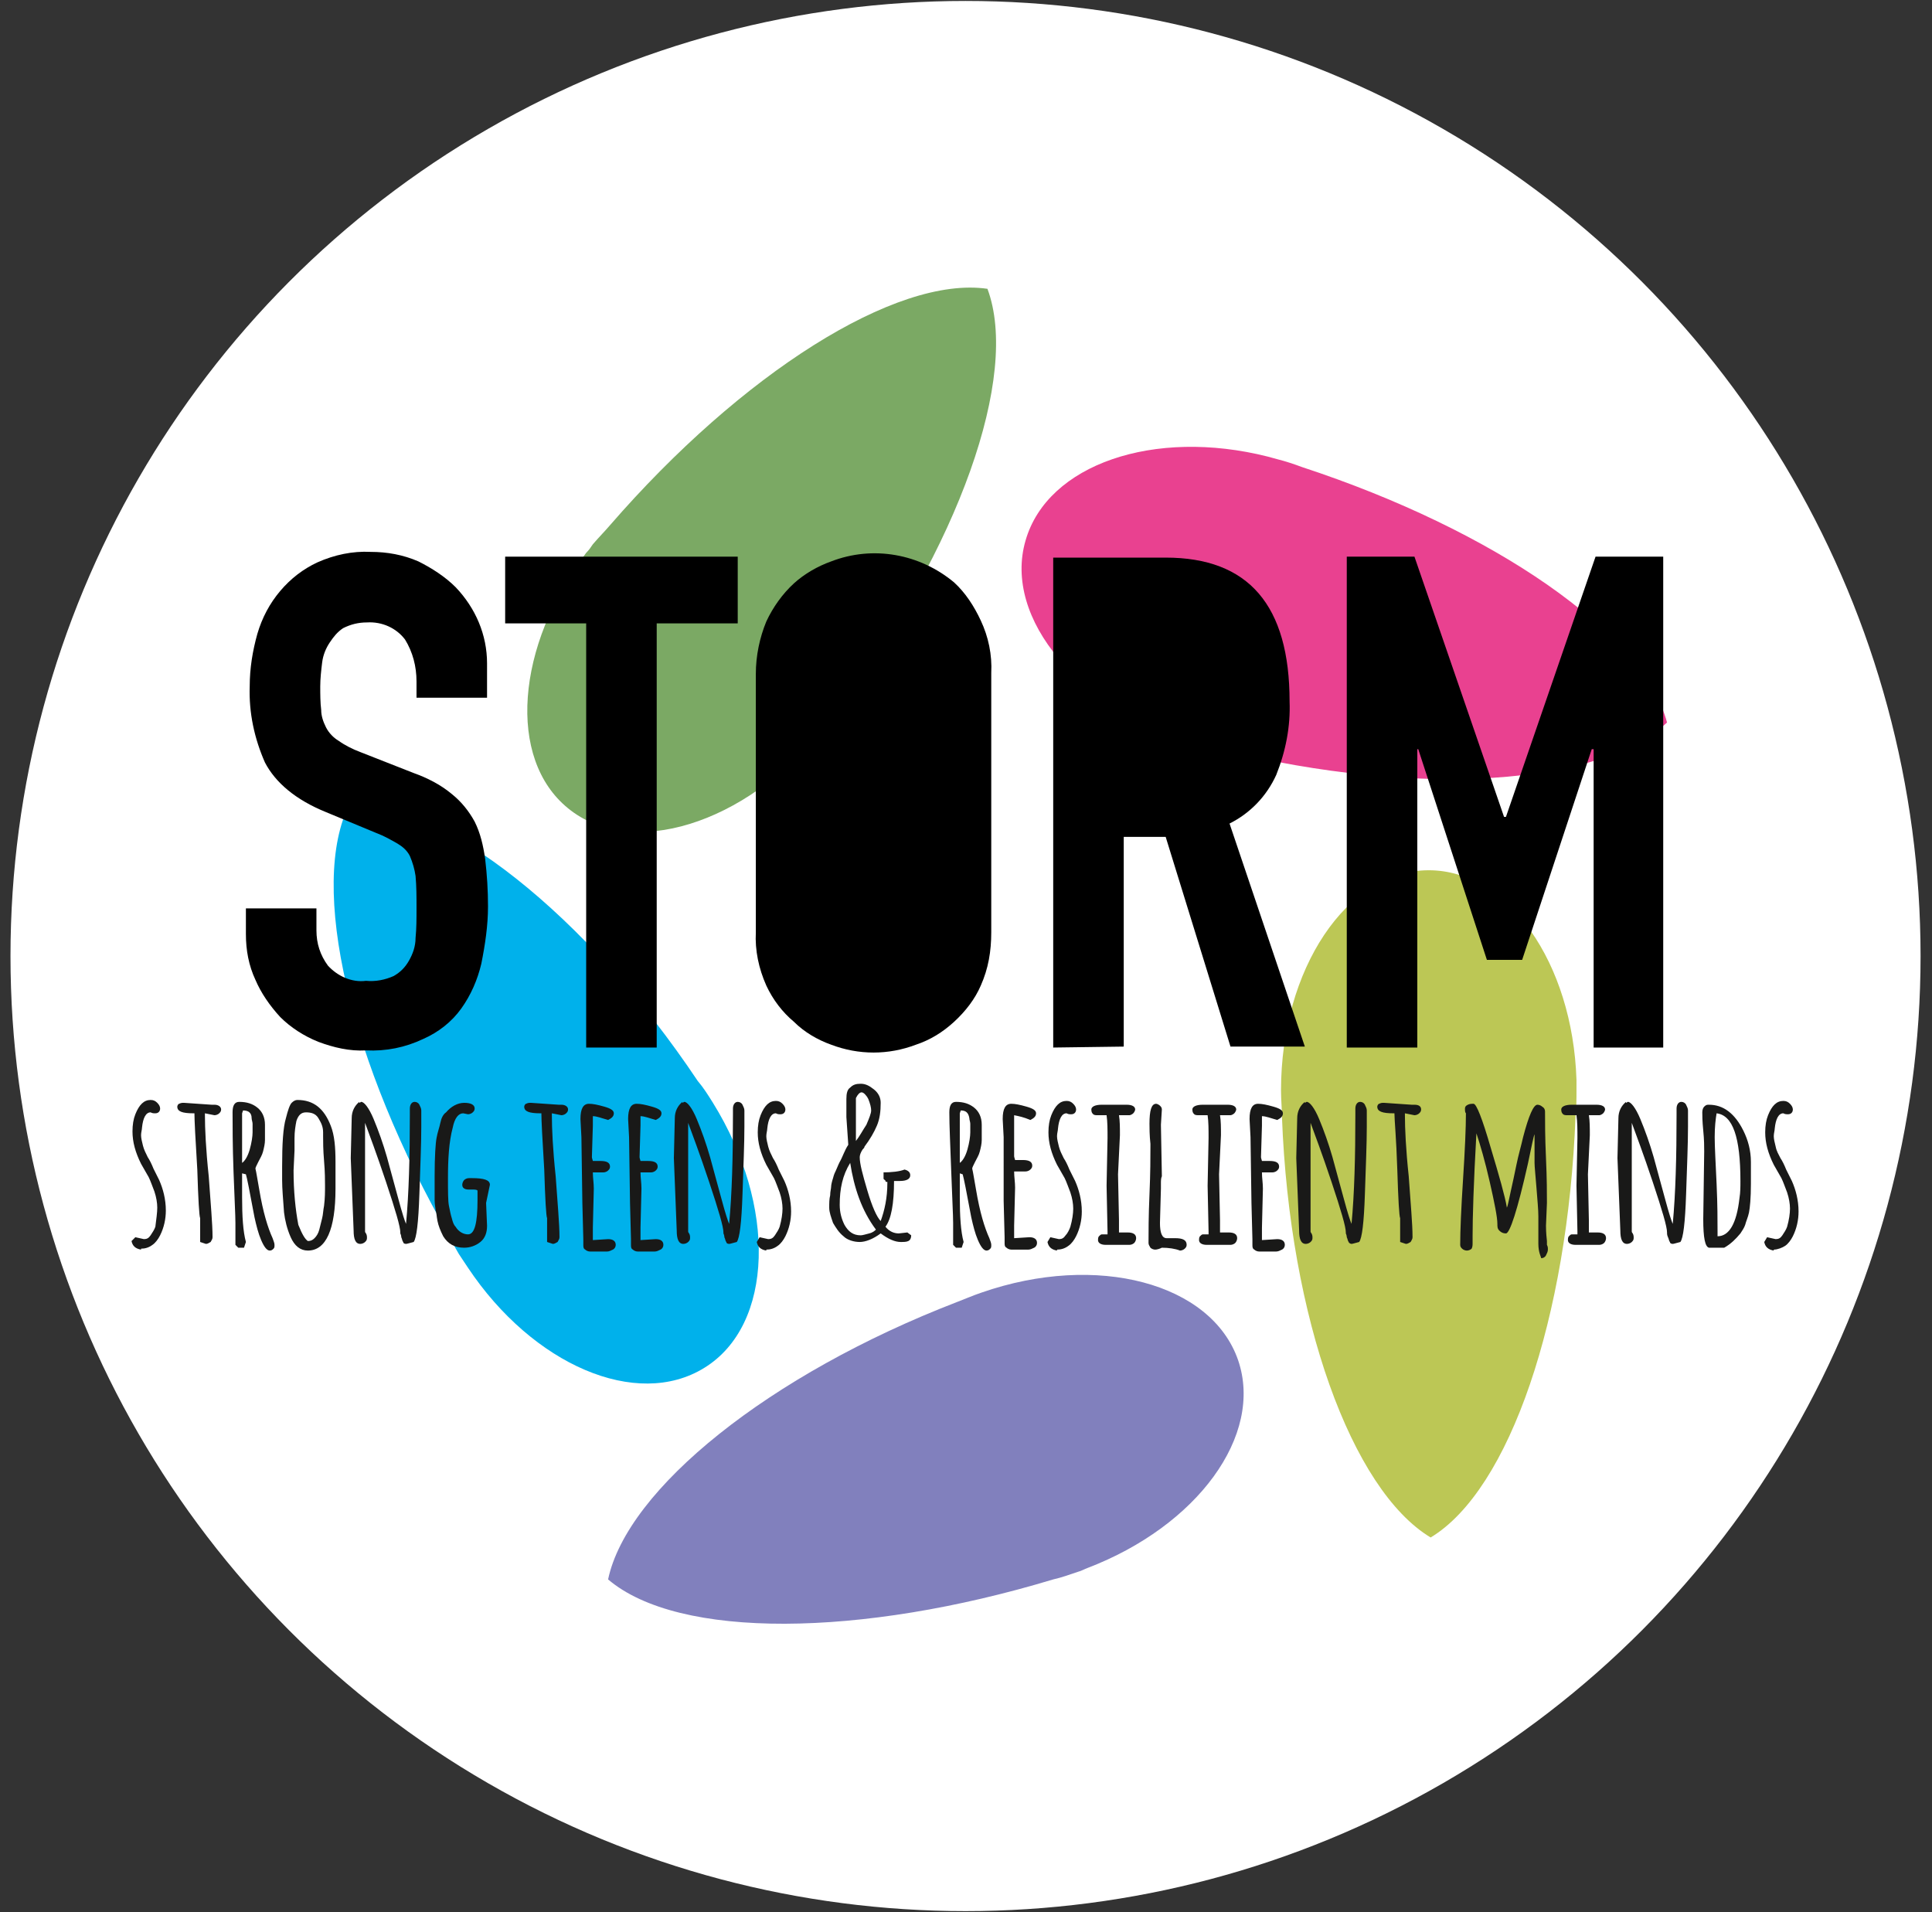
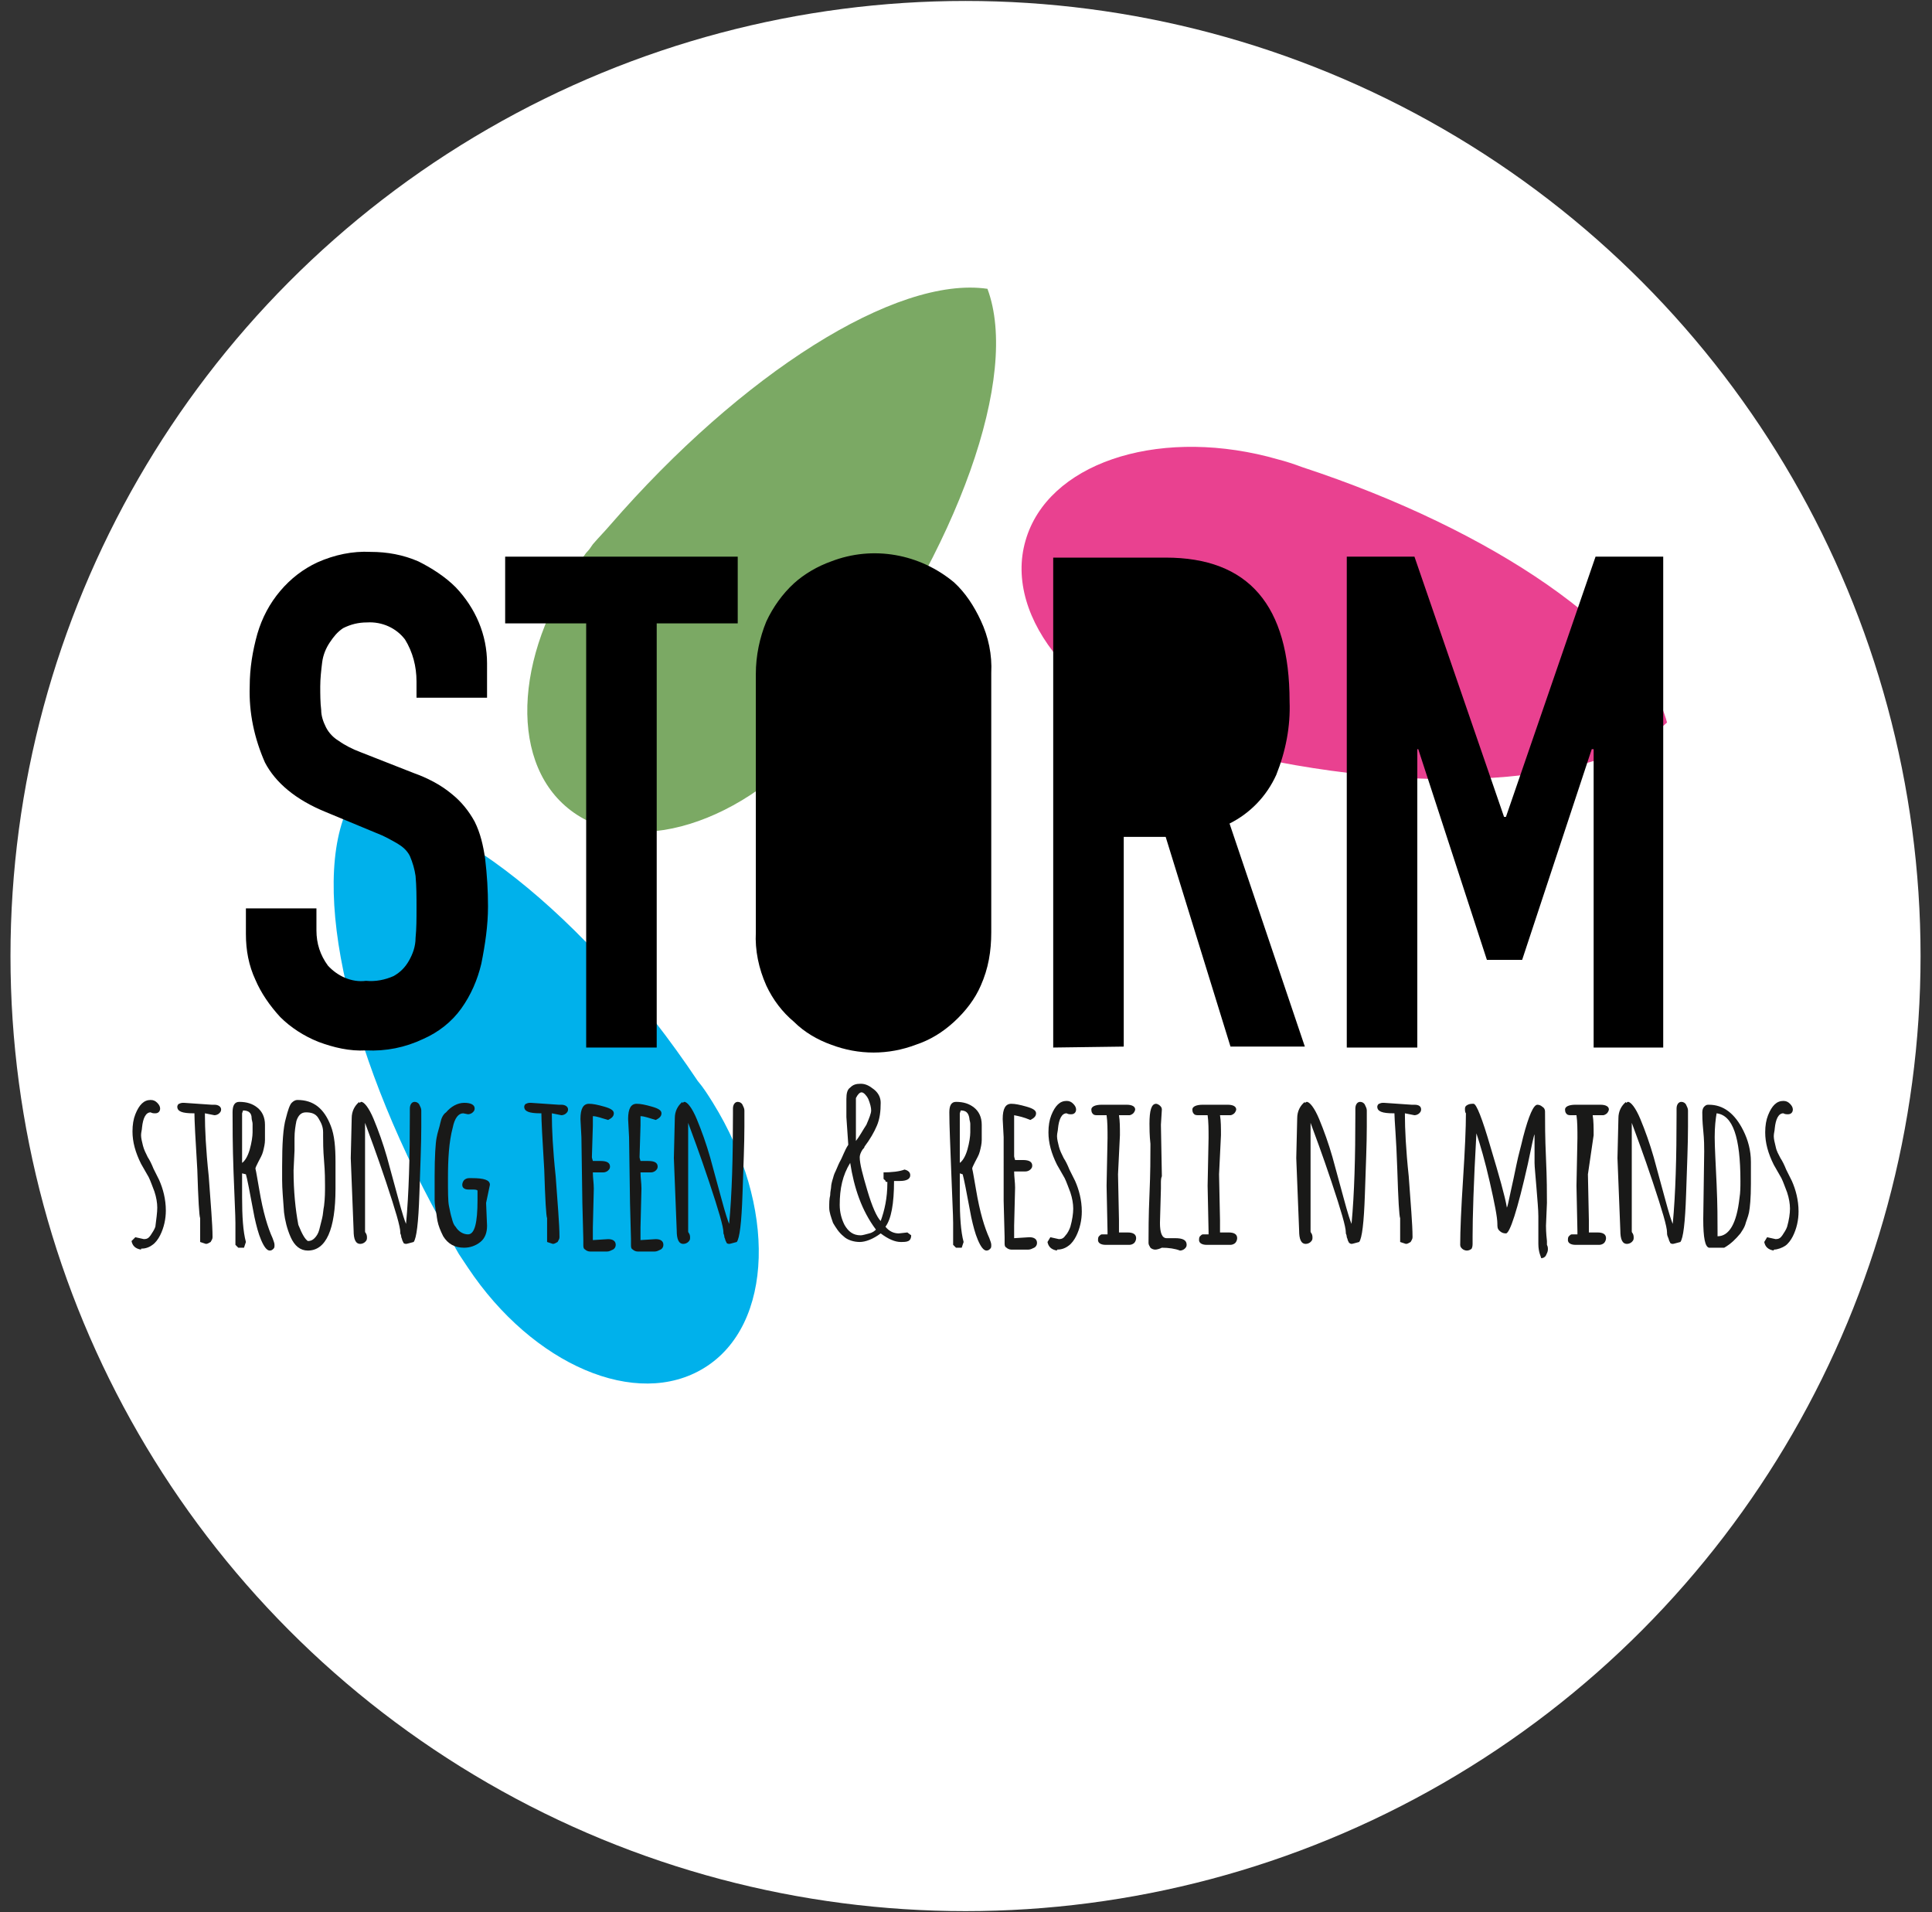
<svg xmlns="http://www.w3.org/2000/svg" id="Laag_1" x="0px" y="0px" viewBox="0 0 202.7 200.6" style="enable-background:new 0 0 202.7 200.6;" xml:space="preserve">
  <rect x="0" y="0" width="202.7" height="200.6" fill="#333333" stroke="none" />
  <style type="text/css">	.st0{fill:#FFFFFF;}	.st1{fill:#8180BD;}	.st2{fill:#BCC755;}	.st3{fill:#E94190;}	.st4{fill:#00B1EB;}	.st5{fill:#7BA964;}	.st6{enable-background:new    ;}	.st7{fill:#191918;}	.st8{fill:#1D1D1B;}</style>
  <title>Logo Storm 2019</title>
  <g>
    <circle class="st0" cx="101.3" cy="100.3" r="100.2" />
    <g>
-       <path class="st1" d="M63.8,165.7L63.8,165.7c7.4,6.3,26.5,6.1,46.7,0c0.9-0.2,1.7-0.5,2.6-0.8c0.4-0.1,0.7-0.3,1-0.4l0,0   c11.5-4.4,18.5-13.9,15.8-21.8c-2.8-8.1-14.8-11.3-26.9-7.1c-0.9,0.3-1.8,0.7-2.6,1C80.7,144.2,65.8,156.2,63.8,165.7z" />
-       <path class="st2" d="M150.1,161.3L150.1,161.3c8.3-5,14.4-23.1,15.2-44.2c0.1-0.9,0.1-1.8,0.1-2.7c0-0.4,0-0.8,0-1.1l0,0   c-0.4-12.3-7.2-22-15.5-22c-8.6,0-15.5,10.4-15.5,23.1c0,1,0.1,1.9,0.1,2.8C135.3,138.3,141.8,156.3,150.1,161.3z" />
      <path class="st3" d="M174.9,75.8L174.9,75.8c-2.5-9.4-18.2-20.2-38.3-26.8c-0.8-0.3-1.7-0.6-2.5-0.8c-0.4-0.1-0.7-0.2-1.1-0.3l0,0   c-11.9-3-23.1,0.8-25.4,8.8c-2.4,8.2,5.7,17.8,18,21.3c0.9,0.3,1.9,0.5,2.8,0.7C148.7,83.7,167.9,82.4,174.9,75.8z" />
      <path class="st4" d="M36.7,84.3L36.7,84.3c-4.4,8.6,0,27.2,10.5,45.5c0.4,0.8,0.8,1.6,1.3,2.3c0.2,0.3,0.4,0.6,0.6,0.9l0,0   c6.8,10.2,17.7,14.9,24.8,10.5c7.3-4.5,7.6-17,0.9-27.8c-0.5-0.8-1-1.6-1.6-2.3C61.5,95.9,46.4,84.1,36.7,84.3z" />
      <path class="st5" d="M103.6,30.3L103.6,30.3C94,28.9,77.8,39.2,64,55.1c-0.6,0.7-1.2,1.3-1.8,2c-0.2,0.3-0.4,0.6-0.7,0.9l0,0   c-7.4,9.8-8.3,21.6-1.9,26.8c6.6,5.4,18.6,1.7,26.6-8.2c0.6-0.8,1.2-1.5,1.7-2.3C100.6,57.5,107,39.4,103.6,30.3" />
    </g>
    <g class="st6">
      <path class="st7" d="M14.2,129.8l0.9,0.2c0.3,0,0.5-0.1,0.7-0.4s0.4-0.6,0.5-0.9c0.1-0.8,0.2-1.5,0.2-2s-0.1-1.1-0.3-1.7   c-0.2-0.5-0.4-1.1-0.6-1.5c-0.3-0.5-0.5-0.9-0.8-1.4c-0.6-1.2-0.9-2.3-0.9-3.4c0-0.7,0.1-1.3,0.3-1.8c0.4-1,0.9-1.5,1.6-1.5   c0.3,0,0.5,0.1,0.7,0.3c0.2,0.2,0.3,0.4,0.3,0.6c0,0.3-0.2,0.5-0.5,0.5c-0.2,0-0.3,0-0.5-0.1c-0.5,0-0.8,0.6-0.9,1.6   c0,0.2-0.1,0.5-0.1,0.8s0.1,0.7,0.2,1.1s0.3,0.8,0.5,1.2c0.2,0.3,0.4,0.7,0.6,1.2c0.2,0.4,0.4,0.8,0.6,1.2c0.4,0.9,0.7,2,0.7,3.2   c0,0.9-0.2,1.8-0.6,2.6c-0.2,0.4-0.5,0.8-0.8,1c-0.4,0.3-0.8,0.4-1.2,0.4v0.1c-0.6-0.1-0.9-0.4-1-0.9L14.2,129.8z" />
    </g>
    <g class="st6">
      <path class="st7" d="M21,130.3v-1.7c0,0,0-0.3,0-0.8c-0.1-0.2-0.2-1.9-0.3-5.1c-0.2-3.2-0.3-5.2-0.3-5.9h-0.1   c-1.2,0-1.7-0.2-1.7-0.7c0-0.1,0.1-0.3,0.2-0.3c0.2-0.1,0.3-0.1,0.5-0.1l2.9,0.2h0.3c0.4,0,0.7,0.2,0.7,0.5c0,0.2-0.1,0.3-0.2,0.4   c-0.1,0.1-0.3,0.2-0.5,0.2l-1-0.2v0.2c0,1.4,0.1,3.6,0.4,6.4c0.2,2.9,0.4,5,0.4,6.4c0,0.2-0.1,0.3-0.2,0.5   c-0.2,0.1-0.3,0.2-0.5,0.2L21,130.3z" />
    </g>
    <g class="st6">
      <path class="st7" d="M25.4,123.1v2.5c0,2,0.1,3.6,0.4,4.7l-0.2,0.6H25l-0.3-0.3c0-0.7,0-1.4,0-2.3c0-0.8-0.1-2.6-0.2-5.4   c-0.1-2.8-0.1-4.8-0.1-6.2c0-0.7,0.2-1.1,0.7-1.1c0.8,0,1.4,0.2,1.9,0.6s0.8,1,0.8,1.8v1.6c0,0.4-0.1,0.8-0.2,1.2   c-0.1,0.4-0.3,0.7-0.5,1.1c-0.2,0.4-0.3,0.6-0.3,0.7c0.1,0.4,0.2,1.1,0.4,2.2c0.4,2.4,0.9,4,1.4,5.1c0.1,0.3,0.2,0.5,0.2,0.7   s0,0.3-0.1,0.4c-0.1,0.1-0.2,0.2-0.4,0.2c-0.3,0-0.6-0.4-0.9-1.1s-0.5-1.5-0.7-2.4c-0.5-2.7-0.8-4.2-0.9-4.5L25.4,123.1   L25.4,123.1z M25.5,116.5l-0.1,0.3c0,0.6,0,1.5,0,2.7s0,2,0,2.5c0.3-0.2,0.6-0.7,0.8-1.4c0.2-0.7,0.3-1.4,0.3-1.8s0-0.7,0-0.9   s-0.1-0.4-0.1-0.6C26.4,116.7,26,116.5,25.5,116.5z" />
    </g>
    <g class="st6">
      <path class="st7" d="M29.6,123.8v-0.9c0-0.1,0-0.1,0-0.1v-0.4c0-2.4,0.1-4.1,0.4-5.1c0.2-0.8,0.4-1.4,0.6-1.6s0.4-0.3,0.6-0.3   c1.7,0,2.8,0.9,3.5,2.7c0.4,1,0.5,2.3,0.5,3.8v0.2v2.6c0,4.3-1,6.5-2.9,6.5c-0.8,0-1.4-0.5-1.8-1.4c-0.4-0.9-0.6-1.8-0.7-2.6   C29.7,125.8,29.6,124.7,29.6,123.8z M30.9,120.7l-0.1,2.1c0,2.2,0.2,4.1,0.5,5.7c0.4,1,0.7,1.5,1,1.7c0.3,0,0.5-0.1,0.7-0.3   c0.2-0.2,0.4-0.5,0.5-0.9c0.1-0.4,0.2-0.8,0.3-1.2c0.1-0.4,0.1-0.8,0.2-1.3c0.1-0.8,0.1-1.5,0.1-2.1s0-1.4-0.1-2.6   c-0.1-1.2-0.1-2-0.1-2.6v-0.4c0-0.6-0.2-1-0.5-1.5s-0.8-0.6-1.3-0.6c-0.5,0-0.8,0.3-1,0.9c-0.1,0.5-0.2,1.1-0.2,1.8V120.7z" />
      <path class="st7" d="M36.8,121.5l0.1-4.2c0-0.7,0.3-1.3,0.8-1.7v0.1c0.1,0,0.1-0.1,0.2-0.1c0.3,0,0.8,0.6,1.3,1.8s1,2.6,1.4,4   c0.4,1.5,0.8,2.9,1.2,4.4s0.7,2.4,0.8,2.6c0.3-3.2,0.4-7,0.4-11.5v-0.6c0-0.4,0.2-0.7,0.5-0.7c0.2,0,0.4,0.1,0.5,0.3   c0.1,0.2,0.2,0.4,0.2,0.6v1.7c0,1.8-0.1,4.1-0.2,7.1c-0.1,3-0.3,4.6-0.6,5c-0.4,0.1-0.7,0.2-0.8,0.2c-0.2,0-0.3-0.1-0.3-0.2   c-0.1-0.1-0.1-0.3-0.2-0.5c0-0.2-0.1-0.4-0.1-0.4v-0.1c0-0.6-0.5-2.3-1.5-5.3s-1.8-5.1-2.2-6.2v11.4c0,0,0,0.1,0.1,0.2   c0.1,0.2,0.1,0.3,0.1,0.5s-0.1,0.3-0.2,0.4c-0.1,0.1-0.3,0.2-0.5,0.2c-0.5,0-0.7-0.5-0.7-1.4L36.8,121.5z" />
    </g>
    <g class="st6">
      <path class="st7" d="M51,126.2l0.1,2.4c0,0.7-0.2,1.3-0.7,1.7s-1.1,0.6-1.7,0.6c-1,0-1.7-0.4-2.2-1.2c-0.3-0.6-0.5-1.1-0.6-1.6   s-0.1-0.9-0.2-1.1c0-0.3-0.1-0.6-0.1-1.1c0-0.6,0-1.1,0-1.5v-1c0-2.1,0.1-3.5,0.2-4c0.1-0.6,0.3-1.1,0.4-1.6s0.3-0.9,0.6-1.1   c0.5-0.6,1.2-1,1.9-1s1.1,0.2,1.1,0.6c0,0.2-0.1,0.3-0.2,0.4c-0.1,0.1-0.3,0.2-0.5,0.2l-0.5-0.1c-0.5,0-0.9,0.5-1.1,1.5   c-0.4,1.5-0.5,3.3-0.5,5.3c0,1.4,0,2.4,0.1,2.9s0.2,1,0.3,1.3c0.1,0.4,0.2,0.7,0.4,0.9c0.3,0.5,0.8,0.8,1.3,0.8c0.7,0,1-1.2,1-3.6   v-1c-0.1-0.1-0.3-0.1-0.5-0.1h-0.4c-0.5,0-0.7-0.2-0.7-0.5c0-0.2,0.1-0.4,0.2-0.5c0.1-0.1,0.3-0.2,0.5-0.2l0,0h0.3   c1.3,0,1.9,0.2,1.9,0.7L51,126.2z" />
    </g>
    <g class="st6">
      <path class="st7" d="M57.4,130.3v-1.7c0,0,0-0.3,0-0.8c-0.1-0.2-0.2-1.9-0.3-5.1c-0.2-3.2-0.3-5.2-0.3-5.9h-0.1   c-1.2,0-1.7-0.2-1.7-0.7c0-0.1,0.1-0.3,0.2-0.3c0.2-0.1,0.3-0.1,0.5-0.1l2.9,0.2h0.3c0.4,0,0.7,0.2,0.7,0.5c0,0.2-0.1,0.3-0.2,0.4   c-0.1,0.1-0.3,0.2-0.5,0.2l-1-0.2v0.2c0,1.4,0.1,3.6,0.4,6.4c0.2,2.9,0.4,5,0.4,6.4c0,0.2-0.1,0.3-0.2,0.5   c-0.2,0.1-0.3,0.2-0.5,0.2L57.4,130.3z" />
    </g>
    <g class="st6">
      <path class="st7" d="M61,119.3l-0.1-1.9c0-1.1,0.3-1.6,0.9-1.6c0.4,0,0.9,0.1,1.6,0.3c0.7,0.2,1,0.4,1,0.7c0,0.3-0.2,0.5-0.6,0.7   c-0.7-0.2-1.2-0.4-1.6-0.4c0,0.3,0,0.6,0,1l-0.1,3.3c0,0,0,0.1,0.1,0.4H63c0.7,0,1,0.2,1,0.6c0,0.2-0.1,0.3-0.2,0.4   c-0.1,0.1-0.3,0.2-0.5,0.2s-0.4,0-0.6,0h-0.5c0,0.6,0.1,1.1,0.1,1.7l-0.1,4.1c0,0.8,0,1.3,0,1.3l1.6-0.1c0.5,0,0.8,0.2,0.8,0.6   c0,0.2-0.1,0.4-0.3,0.5c-0.2,0.1-0.4,0.2-0.6,0.2h-1.8c-0.2,0-0.4-0.1-0.5-0.2c-0.2-0.1-0.2-0.3-0.2-0.5V130l-0.1-3.8L61,119.3z" />
      <path class="st7" d="M66,119.3l-0.1-1.9c0-1.1,0.3-1.6,0.9-1.6c0.4,0,0.9,0.1,1.6,0.3c0.7,0.2,1,0.4,1,0.7c0,0.3-0.2,0.5-0.6,0.7   c-0.7-0.2-1.2-0.4-1.6-0.4c0,0.3,0,0.6,0,1l-0.1,3.3c0,0,0,0.1,0.1,0.4H68c0.7,0,1,0.2,1,0.6c0,0.2-0.1,0.3-0.2,0.4   c-0.1,0.1-0.3,0.2-0.5,0.2c-0.2,0-0.4,0-0.6,0h-0.5c0,0.6,0.1,1.1,0.1,1.7l-0.1,4.1c0,0.8,0,1.3,0,1.3l1.6-0.1   c0.5,0,0.8,0.2,0.8,0.6c0,0.2-0.1,0.4-0.3,0.5c-0.2,0.1-0.4,0.2-0.6,0.2h-1.8c-0.2,0-0.4-0.1-0.5-0.2c-0.2-0.1-0.2-0.3-0.2-0.5   V130l-0.1-3.8L66,119.3z" />
    </g>
    <g class="st6">
      <path class="st7" d="M70.7,121.5l0.1-4.2c0-0.7,0.3-1.3,0.8-1.7v0.1c0.1,0,0.1-0.1,0.2-0.1c0.3,0,0.8,0.6,1.3,1.8s1,2.6,1.4,4   c0.4,1.5,0.8,2.9,1.2,4.4s0.7,2.4,0.8,2.6c0.3-3.2,0.4-7,0.4-11.5v-0.6c0-0.4,0.2-0.7,0.5-0.7c0.2,0,0.4,0.1,0.5,0.3   c0.1,0.2,0.2,0.4,0.2,0.6v1.7c0,1.8-0.1,4.1-0.2,7.1s-0.3,4.6-0.6,5c-0.4,0.1-0.7,0.2-0.8,0.2c-0.2,0-0.3-0.1-0.3-0.2   c-0.1-0.1-0.1-0.3-0.2-0.5c0-0.2-0.1-0.4-0.1-0.4v-0.1c0-0.6-0.5-2.3-1.5-5.3s-1.8-5.1-2.2-6.2v11.4c0,0,0,0.1,0.1,0.2   c0.1,0.2,0.1,0.3,0.1,0.5s-0.1,0.3-0.2,0.4c-0.1,0.1-0.3,0.2-0.5,0.2c-0.5,0-0.7-0.5-0.7-1.4L70.7,121.5z" />
    </g>
    <g class="st6">
-       <path class="st7" d="M79.7,129.8l0.9,0.2c0.3,0,0.5-0.1,0.7-0.4s0.4-0.6,0.5-0.9c0.2-0.7,0.3-1.4,0.3-1.9s-0.1-1.1-0.3-1.7   c-0.2-0.5-0.4-1.1-0.6-1.5c-0.3-0.5-0.5-0.9-0.8-1.4c-0.6-1.2-0.9-2.3-0.9-3.4c0-0.7,0.1-1.3,0.3-1.8c0.4-1,0.9-1.5,1.6-1.5   c0.3,0,0.5,0.1,0.7,0.3c0.2,0.2,0.3,0.4,0.3,0.6c0,0.3-0.2,0.5-0.5,0.5c-0.2,0-0.3,0-0.5-0.1c-0.5,0-0.8,0.6-0.9,1.6   c0,0.2-0.1,0.5-0.1,0.8s0.1,0.7,0.2,1.1s0.3,0.8,0.5,1.2c0.2,0.3,0.4,0.7,0.6,1.2c0.2,0.4,0.4,0.8,0.6,1.2c0.4,0.9,0.7,2,0.7,3.2   c0,0.9-0.2,1.8-0.6,2.6c-0.2,0.4-0.5,0.8-0.8,1c-0.4,0.3-0.8,0.4-1.2,0.4v0.1c-0.6-0.1-0.9-0.4-1-0.9L79.7,129.8z" />
-     </g>
+       </g>
    <g class="st6">
      <path class="st7" d="M92.5,123c1.1,0,1.9-0.1,2.4-0.3c0.4,0.1,0.6,0.3,0.6,0.6c0,0.4-0.4,0.6-1.1,0.6h-0.1h-0.5   c0,2.4-0.3,4-0.9,4.8c0.4,0.5,0.9,0.7,1.4,0.7l0.9-0.1l0.4,0.3c0,0.3-0.1,0.5-0.3,0.6c-0.2,0.1-0.5,0.1-0.8,0.1   c-0.6,0-1.3-0.3-2.1-0.9c-0.8,0.6-1.6,0.9-2.2,0.9s-1.3-0.2-1.7-0.6c-0.5-0.4-0.8-0.9-1.1-1.4c-0.2-0.6-0.4-1.1-0.4-1.6   s0-0.9,0.1-1.3c0-0.4,0.1-0.7,0.1-0.9s0.1-0.6,0.2-0.9c0.1-0.4,0.2-0.6,0.3-0.8c0.1-0.2,0.2-0.5,0.4-0.9c0.3-0.5,0.5-1.2,0.9-1.8   l-0.2-2.9v-1.9c0-0.6,0.1-1,0.4-1.2c0.3-0.3,0.6-0.4,1.1-0.4s0.9,0.2,1.4,0.6s0.7,0.9,0.7,1.4c0,0.9-0.1,1.7-0.4,2.4   c-0.3,0.7-0.7,1.4-1.3,2.2c0,0.1-0.1,0.2-0.2,0.3c-0.2,0.3-0.3,0.6-0.3,0.8c0,0.7,0.3,1.8,0.8,3.5s1,2.8,1.4,3.2   c0.4-1.1,0.7-2.4,0.7-4V124c-0.1,0-0.2,0-0.2-0.1c0,0,0-0.1-0.1-0.1c0,0,0-0.1-0.1-0.1c0-0.1,0-0.1,0-0.1V123H92.5z M89.2,122   c-0.8,1.3-1.1,2.7-1.1,4.4c0,0.8,0.2,1.5,0.5,2.1c0.4,0.7,0.9,1.1,1.7,1.1c0.2,0,0.5-0.1,0.9-0.2c0.4-0.1,0.6-0.3,0.7-0.4   C90.4,127,89.6,124.6,89.2,122z M89.8,116.4v3v0.3c0.4-0.5,0.7-1.1,1.1-1.7c0.3-0.7,0.5-1.2,0.5-1.5s-0.1-0.7-0.3-1.2   c-0.2-0.4-0.5-0.7-0.7-0.7s-0.4,0.2-0.6,0.6V116.4z" />
    </g>
    <g class="st6">
      <path class="st7" d="M100.7,123.1v2.5c0,2,0.1,3.6,0.4,4.7l-0.2,0.6h-0.6l-0.3-0.3c0-0.7,0-1.4,0-2.3c0-0.8-0.1-2.6-0.2-5.4   s-0.2-4.8-0.2-6.2c0-0.7,0.2-1.1,0.7-1.1c0.8,0,1.4,0.2,1.9,0.6s0.8,1,0.8,1.8v1.6c0,0.4-0.1,0.8-0.2,1.2s-0.3,0.7-0.5,1.1   s-0.3,0.6-0.3,0.7c0.1,0.4,0.2,1.1,0.4,2.2c0.4,2.4,0.9,4,1.4,5.1c0.1,0.3,0.2,0.5,0.2,0.7s0,0.3-0.1,0.4   c-0.1,0.1-0.2,0.2-0.4,0.2c-0.3,0-0.6-0.4-0.9-1.1s-0.5-1.5-0.7-2.4c-0.5-2.7-0.8-4.2-0.9-4.5L100.7,123.1L100.7,123.1z    M100.8,116.5l-0.1,0.3c0,0.6,0,1.5,0,2.7s0,2,0,2.5c0.3-0.2,0.6-0.7,0.8-1.4s0.3-1.4,0.3-1.8s0-0.7,0-0.9s-0.1-0.4-0.1-0.6   C101.6,116.7,101.3,116.5,100.8,116.5z" />
      <path class="st7" d="M105.3,119.3l-0.1-1.9c0-1.1,0.3-1.6,0.9-1.6c0.4,0,0.9,0.1,1.6,0.3c0.7,0.2,1,0.4,1,0.7   c0,0.3-0.2,0.5-0.6,0.7c-0.7-0.3-1.2-0.4-1.7-0.5c0,0.3,0,0.6,0,1v3.3c0,0,0,0.1,0.1,0.4h0.8c0.7,0,1,0.2,1,0.6   c0,0.2-0.1,0.3-0.2,0.4s-0.3,0.2-0.5,0.2s-0.4,0-0.6,0h-0.6c0,0.6,0.1,1.1,0.1,1.7l-0.1,4c0,0.8,0,1.3,0,1.3l1.6-0.1   c0.5,0,0.8,0.2,0.8,0.6c0,0.2-0.1,0.4-0.3,0.5c-0.2,0.1-0.4,0.2-0.6,0.2h-1.8c-0.2,0-0.4-0.1-0.5-0.2c-0.2-0.1-0.2-0.3-0.2-0.5   v-0.6l-0.1-3.8V119.3z" />
      <path class="st7" d="M110.2,129.8l0.9,0.2c0.3,0,0.5-0.1,0.7-0.4c0.2-0.2,0.4-0.6,0.5-0.9c0.2-0.7,0.3-1.4,0.3-1.9   s-0.1-1.1-0.3-1.7c-0.2-0.5-0.4-1.1-0.6-1.5c-0.3-0.5-0.5-0.9-0.8-1.4c-0.6-1.2-0.9-2.3-0.9-3.4c0-0.7,0.1-1.3,0.3-1.8   c0.4-1,0.9-1.5,1.6-1.5c0.3,0,0.5,0.1,0.7,0.3c0.2,0.2,0.3,0.4,0.3,0.6c0,0.3-0.2,0.5-0.5,0.5c-0.2,0-0.3,0-0.5-0.1   c-0.5,0-0.8,0.6-0.9,1.6c0,0.2-0.1,0.5-0.1,0.8s0.1,0.7,0.2,1.1s0.3,0.8,0.5,1.2c0.2,0.3,0.4,0.7,0.6,1.2c0.2,0.4,0.4,0.8,0.6,1.2   c0.4,0.9,0.7,2,0.7,3.2c0,0.9-0.2,1.8-0.6,2.6c-0.2,0.4-0.5,0.8-0.8,1c-0.4,0.3-0.8,0.4-1.2,0.4v0.1c-0.6-0.1-0.9-0.4-1-0.9   L110.2,129.8z" />
    </g>
    <g class="st6">
      <path class="st7" d="M117.3,123.2l0.1,4.8v0.7v0.6h0.3h0.6c0.6,0,0.9,0.2,0.9,0.6c0,0.2-0.1,0.4-0.2,0.5c-0.1,0.1-0.3,0.2-0.5,0.2   h-0.9c-0.7,0-1.1,0-1.3,0c-0.1,0-0.2,0-0.3,0c-0.5,0-0.8-0.2-0.8-0.5c0-0.1,0-0.3,0.1-0.4c0.1-0.1,0.2-0.2,0.3-0.2h0.6v-0.3   l-0.1-4.8l0.1-5c0-0.9,0-1.7-0.1-2.4h-0.4h-0.5c-0.2,0-0.4,0-0.5-0.1s-0.2-0.2-0.2-0.5s0.4-0.5,1.1-0.5h2.6c0.6,0,0.9,0.2,0.9,0.5   c0,0.1-0.1,0.3-0.2,0.4s-0.3,0.2-0.4,0.2h-1.1c0.1,0.6,0.1,1.3,0.1,2.1L117.3,123.2z" />
    </g>
    <g class="st6">
      <path class="st7" d="M121.8,118l0.1,5.4c-0.1,0.2-0.1,0.5-0.1,0.8v0.5l-0.1,3.6c0,1,0.2,1.6,0.7,1.6h0.9c0.8,0,1.2,0.2,1.2,0.7   c0,0.2-0.1,0.3-0.2,0.4c-0.1,0.1-0.3,0.2-0.5,0.2c-0.5-0.2-1.2-0.3-1.9-0.3c-0.2,0.1-0.5,0.2-0.7,0.2s-0.4-0.1-0.5-0.2   c-0.1-0.2-0.2-0.3-0.2-0.5c0-1.1,0-2.8,0.1-5.1c0.1-2.3,0.1-3.9,0.1-5.1V120c-0.1-0.9-0.1-1.7-0.1-2.1c0-1.4,0.2-2.1,0.7-2.1   c0.1,0,0.3,0.1,0.4,0.2s0.2,0.2,0.2,0.4L121.8,118z" />
    </g>
    <g class="st6">
      <path class="st7" d="M127.9,123.2l0.1,4.8v0.7v0.6h0.3h0.6c0.6,0,0.9,0.2,0.9,0.6c0,0.2-0.1,0.4-0.2,0.5c-0.1,0.1-0.3,0.2-0.5,0.2   h-0.9c-0.7,0-1.1,0-1.3,0c-0.1,0-0.2,0-0.3,0c-0.5,0-0.8-0.2-0.8-0.5c0-0.1,0-0.3,0.1-0.4c0.1-0.1,0.2-0.2,0.3-0.2h0.6v-0.3   l-0.1-4.8l0.1-5c0-0.9,0-1.7-0.1-2.4h-0.4h-0.5c-0.2,0-0.4,0-0.5-0.1s-0.2-0.2-0.2-0.5s0.4-0.5,1.1-0.5h2.6c0.6,0,0.9,0.2,0.9,0.5   c0,0.1-0.1,0.3-0.2,0.4c-0.1,0.1-0.3,0.2-0.4,0.2H128c0.1,0.6,0.1,1.3,0.1,2.1L127.9,123.2z" />
    </g>
    <g class="st6">
-       <path class="st7" d="M131.2,119.3l-0.1-1.9c0-1.1,0.3-1.6,0.9-1.6c0.4,0,0.9,0.1,1.6,0.3c0.7,0.2,1,0.4,1,0.7   c0,0.3-0.2,0.5-0.6,0.7c-0.7-0.2-1.2-0.4-1.6-0.4c0,0.3,0,0.6,0,1l-0.1,3.3c0,0,0,0.1,0.1,0.4h0.8c0.7,0,1,0.2,1,0.6   c0,0.2-0.1,0.3-0.2,0.4c-0.1,0.1-0.3,0.2-0.5,0.2s-0.4,0-0.6,0h-0.5c0,0.6,0.1,1.1,0.1,1.7l-0.1,4.1c0,0.8,0,1.3,0,1.3l1.6-0.1   c0.5,0,0.8,0.2,0.8,0.6c0,0.2-0.1,0.4-0.3,0.5c-0.2,0.1-0.4,0.2-0.6,0.2h-1.8c-0.2,0-0.4-0.1-0.5-0.2c-0.2-0.1-0.2-0.3-0.2-0.5   V130l-0.1-3.8L131.2,119.3z" />
-     </g>
+       </g>
    <g class="st6">
      <path class="st7" d="M136,121.5l0.1-4.2c0-0.7,0.3-1.3,0.8-1.7v0.1c0.1,0,0.1-0.1,0.2-0.1c0.3,0,0.8,0.6,1.3,1.8   c0.5,1.2,1,2.6,1.4,4c0.4,1.5,0.8,2.9,1.2,4.4s0.7,2.4,0.8,2.6c0.3-3.2,0.4-7,0.4-11.5v-0.6c0-0.4,0.2-0.7,0.5-0.7   c0.2,0,0.4,0.1,0.5,0.3s0.2,0.4,0.2,0.6v1.7c0,1.8-0.1,4.1-0.2,7.1c-0.1,3-0.3,4.6-0.6,5c-0.4,0.1-0.7,0.2-0.8,0.2   s-0.3-0.1-0.3-0.2c-0.1-0.1-0.1-0.3-0.2-0.5c0-0.2-0.1-0.4-0.1-0.4v-0.1c0-0.6-0.5-2.3-1.5-5.3s-1.8-5.1-2.2-6.2v11.4   c0,0,0,0.1,0.1,0.2c0.1,0.2,0.1,0.3,0.1,0.5s-0.1,0.3-0.2,0.4c-0.1,0.1-0.3,0.2-0.5,0.2c-0.5,0-0.7-0.5-0.7-1.4L136,121.5z" />
      <path class="st7" d="M146.9,130.3v-1.7c0,0,0-0.3,0-0.8c-0.1-0.2-0.2-1.9-0.3-5.1s-0.3-5.2-0.3-5.9h-0.1c-1.2,0-1.7-0.2-1.7-0.7   c0-0.1,0.1-0.3,0.2-0.3c0.2-0.1,0.3-0.1,0.5-0.1l2.9,0.2h0.3c0.5,0,0.7,0.2,0.7,0.5c0,0.2-0.1,0.3-0.2,0.4   c-0.1,0.1-0.3,0.2-0.5,0.2l-1-0.2v0.2c0,1.4,0.1,3.6,0.4,6.4c0.2,2.9,0.4,5,0.4,6.4c0,0.2-0.1,0.3-0.2,0.5   c-0.2,0.1-0.3,0.2-0.5,0.2L146.9,130.3z" />
    </g>
    <g class="st6">
      <path class="st7" d="M161.4,130.5v-2.9c0-0.7-0.1-1.7-0.2-3c-0.1-1.3-0.2-2.2-0.2-2.6s0-1,0-1.6s0-1.1,0-1.4   c-0.1,0.2-0.3,1.2-0.7,3.1c-1.1,4.9-1.9,7.3-2.3,7.3c-0.3,0-0.5-0.1-0.7-0.3c-0.2-0.2-0.2-0.4-0.2-0.7c0-0.7-0.3-2.2-0.8-4.4   c-0.5-2.2-1-3.9-1.4-5.1c-0.3,5.3-0.4,8.9-0.4,10.8v0.7c0,0.2,0,0.4-0.1,0.6c-0.1,0.1-0.3,0.2-0.5,0.2s-0.4-0.1-0.5-0.2   c-0.1-0.1-0.2-0.2-0.2-0.4c0-1.5,0.1-3.8,0.3-6.9s0.3-5.4,0.3-6.9c-0.1-0.1-0.1-0.3-0.1-0.5s0.1-0.3,0.3-0.4s0.4-0.1,0.6-0.1   c0.3,0,0.9,1.5,1.8,4.6c0.9,3,1.5,5.1,1.7,6.3c0.1-0.2,0.2-0.8,0.4-1.7c0.2-0.9,0.4-1.8,0.6-2.8c0.2-1,0.5-2,0.7-2.9   c0.6-2.3,1.1-3.4,1.5-3.4c0.2,0,0.4,0.1,0.5,0.2c0.2,0.1,0.3,0.3,0.3,0.5c0,1.1,0,2.7,0.1,4.9c0.1,2.2,0.1,3.7,0.1,4.7l-0.1,2.4   l0,0c0,0.2,0,0.7,0.1,1.6v0.4c0.1,0.2,0.1,0.3,0.1,0.5s-0.1,0.4-0.2,0.6c-0.1,0.2-0.3,0.3-0.5,0.3   C161.7,131.9,161.4,131.4,161.4,130.5z" />
-       <path class="st7" d="M166.6,123.2l0.1,4.8v0.7v0.6h0.3h0.6c0.6,0,0.9,0.2,0.9,0.6c0,0.2-0.1,0.4-0.2,0.5c-0.1,0.1-0.3,0.2-0.5,0.2   h-0.9c-0.7,0-1.1,0-1.3,0c-0.1,0-0.2,0-0.3,0c-0.5,0-0.8-0.2-0.8-0.5c0-0.1,0-0.3,0.1-0.4c0.1-0.1,0.2-0.2,0.3-0.2h0.6v-0.3   l-0.1-4.8l0.1-5c0-0.9,0-1.7-0.1-2.4H165h-0.5c-0.2,0-0.4,0-0.5-0.1s-0.2-0.2-0.2-0.5s0.4-0.5,1.1-0.5h2.6c0.6,0,0.9,0.2,0.9,0.5   c0,0.1-0.1,0.3-0.2,0.4c-0.1,0.1-0.3,0.2-0.4,0.2h-1.1c0.1,0.6,0.1,1.3,0.1,2.1L166.6,123.2z" />
+       <path class="st7" d="M166.6,123.2l0.1,4.8v0.7v0.6h0.3h0.6c0.6,0,0.9,0.2,0.9,0.6c0,0.2-0.1,0.4-0.2,0.5c-0.1,0.1-0.3,0.2-0.5,0.2   h-0.9c-0.7,0-1.1,0-1.3,0c-0.1,0-0.2,0-0.3,0c-0.5,0-0.8-0.2-0.8-0.5c0-0.1,0-0.3,0.1-0.4c0.1-0.1,0.2-0.2,0.3-0.2h0.6v-0.3   l-0.1-4.8l0.1-5c0-0.9,0-1.7-0.1-2.4h-0.5c-0.2,0-0.4,0-0.5-0.1s-0.2-0.2-0.2-0.5s0.4-0.5,1.1-0.5h2.6c0.6,0,0.9,0.2,0.9,0.5   c0,0.1-0.1,0.3-0.2,0.4c-0.1,0.1-0.3,0.2-0.4,0.2h-1.1c0.1,0.6,0.1,1.3,0.1,2.1L166.6,123.2z" />
      <path class="st7" d="M169.7,121.5l0.1-4.2c0-0.7,0.3-1.3,0.8-1.7v0.1c0.1,0,0.1-0.1,0.2-0.1c0.3,0,0.8,0.6,1.3,1.8   c0.5,1.2,1,2.6,1.4,4c0.4,1.5,0.8,2.9,1.2,4.4s0.7,2.4,0.8,2.6c0.3-3.2,0.4-7,0.4-11.5v-0.6c0-0.4,0.2-0.7,0.5-0.7   c0.2,0,0.4,0.1,0.5,0.3c0.1,0.2,0.2,0.4,0.2,0.6v1.7c0,1.8-0.1,4.1-0.2,7.1c-0.1,3-0.3,4.6-0.6,5c-0.4,0.1-0.7,0.2-0.8,0.2   c-0.2,0-0.3-0.1-0.3-0.2c-0.1-0.1-0.1-0.3-0.2-0.5s-0.1-0.4-0.1-0.4v-0.1c0-0.6-0.5-2.3-1.5-5.3s-1.8-5.1-2.2-6.2v11.4   c0,0,0,0.1,0.1,0.2c0.1,0.2,0.1,0.3,0.1,0.5s-0.1,0.3-0.2,0.4c-0.1,0.1-0.3,0.2-0.5,0.2c-0.5,0-0.7-0.5-0.7-1.4L169.7,121.5z" />
      <path class="st7" d="M178.7,127.9l0.1-7.1c0-0.5,0-1.2-0.1-2.2s-0.1-1.6-0.1-1.9s0.1-0.5,0.2-0.6c0.2-0.2,0.3-0.2,0.5-0.2   c1.5,0,2.7,0.9,3.6,2.7c0.5,1,0.8,2.1,0.8,3.3v1.1v1.2c0,1.5-0.1,2.5-0.2,3s-0.3,0.9-0.4,1.3c-0.1,0.3-0.3,0.6-0.5,0.9   c-0.5,0.6-1,1.1-1.7,1.5h-1.6C178.9,130.8,178.7,129.9,178.7,127.9z M180.2,129.2v0.5c1.2,0,2-1.3,2.3-4c0.1-0.6,0.1-1.2,0.1-1.8   c0-4.6-0.8-6.9-2.5-7.1c-0.1,0.6-0.2,1.4-0.2,2.5c0,1,0.1,2.7,0.2,4.9C180.2,126.4,180.2,128,180.2,129.2z" />
    </g>
    <g class="st6">
      <path class="st7" d="M185.4,129.8l0.9,0.2c0.3,0,0.5-0.1,0.7-0.4s0.4-0.6,0.5-0.9c0.2-0.7,0.3-1.4,0.3-1.9s-0.1-1.1-0.3-1.7   c-0.2-0.5-0.4-1.1-0.6-1.5c-0.3-0.5-0.5-0.9-0.8-1.4c-0.6-1.2-0.9-2.3-0.9-3.4c0-0.7,0.1-1.3,0.3-1.8c0.4-1,0.9-1.5,1.6-1.5   c0.3,0,0.5,0.1,0.7,0.3c0.2,0.2,0.3,0.4,0.3,0.6c0,0.3-0.2,0.5-0.5,0.5c-0.2,0-0.3,0-0.5-0.1c-0.5,0-0.8,0.6-0.9,1.6   c0,0.2-0.1,0.5-0.1,0.8s0.1,0.7,0.2,1.1c0.1,0.5,0.3,0.8,0.5,1.2c0.2,0.3,0.4,0.7,0.6,1.2c0.2,0.4,0.4,0.8,0.6,1.2   c0.4,0.9,0.7,2,0.7,3.2c0,0.9-0.2,1.8-0.6,2.6c-0.2,0.4-0.5,0.8-0.8,1s-0.8,0.4-1.2,0.4v0.1c-0.6-0.1-0.9-0.4-1-0.9L185.4,129.8z" />
    </g>
    <path d="M51.1,69.6c0-3-1.2-5.8-3.3-8c-1.1-1.1-2.5-2-3.9-2.7c-1.6-0.7-3.3-1-5-1c-1.9-0.1-3.8,0.3-5.6,1.1c-1.5,0.7-2.8,1.7-3.9,3  c-1.1,1.3-1.9,2.8-2.4,4.5c-0.5,1.8-0.8,3.6-0.8,5.5c-0.1,2.8,0.5,5.5,1.6,8c1.1,2.1,3.2,3.9,6.4,5.2l5.3,2.2  c0.8,0.3,1.5,0.7,2.2,1.1c0.5,0.3,1,0.7,1.3,1.3c0.3,0.7,0.5,1.4,0.6,2.1c0.1,1.1,0.1,2.2,0.1,3.3c0,1.2,0,2.2-0.1,3.2  c0,0.9-0.3,1.7-0.7,2.4c-0.4,0.7-0.9,1.2-1.6,1.6c-0.9,0.4-1.9,0.6-2.9,0.5c-1.5,0.2-3-0.5-4-1.6c-0.8-1.1-1.2-2.3-1.2-3.7v-2.3  h-7.4V98c0,1.7,0.3,3.3,1,4.8c0.6,1.4,1.5,2.7,2.6,3.9c1.1,1.1,2.5,2,4,2.6c1.6,0.6,3.3,1,5,0.9c2.1,0.1,4.1-0.3,6-1.2  c1.6-0.7,3-1.8,4-3.2c1-1.4,1.7-3,2.1-4.7c0.4-2,0.7-4,0.7-6c0-1.7-0.1-3.3-0.3-5c-0.2-1.4-0.5-2.7-1.1-3.9  c-0.6-1.1-1.4-2.1-2.4-2.9c-1.2-1-2.6-1.7-4-2.2l-5.6-2.2c-0.8-0.3-1.6-0.7-2.3-1.2c-0.5-0.3-1-0.8-1.3-1.4s-0.5-1.2-0.5-1.8  c-0.1-0.8-0.1-1.7-0.1-2.5c0-0.8,0.1-1.7,0.2-2.5c0.1-0.8,0.4-1.5,0.8-2.1c0.4-0.6,0.8-1.1,1.4-1.5c0.8-0.4,1.6-0.6,2.5-0.6  c1.6-0.1,3.1,0.6,4,1.8c0.8,1.3,1.2,2.8,1.2,4.4v1.7h7.4V69.6z" />
    <polygon points="68.9,109.9 68.9,65.4 77.4,65.4 77.4,58.4 53,58.4 53,65.4 61.5,65.4 61.5,109.9  " />
    <path d="M102.9,65.1c-0.7-1.5-1.6-2.9-2.8-4c-3.6-3-8.5-3.9-12.9-2.2c-1.4,0.5-2.8,1.3-3.9,2.3c-1.2,1.1-2.2,2.5-2.9,4  c-0.7,1.7-1.1,3.6-1.1,5.5v27.1c-0.1,1.9,0.3,3.8,1.1,5.6c0.7,1.5,1.7,2.8,2.9,3.8c1.1,1.1,2.5,1.9,3.9,2.4c2.9,1.1,6,1.1,8.9,0  c1.5-0.5,2.8-1.3,4-2.4s2.2-2.4,2.8-3.8c0.8-1.8,1.1-3.6,1.1-5.6V70.6C104.1,68.7,103.7,66.8,102.9,65.1z" />
-     <path class="st8" d="M121.7,65.4c2.6,0,4.3,0.7,5.2,2c0.5,0.8,0.8,1.7,0.9,2.6c0.3,2.3,0.3,4.6,0,6.9c-0.1,0.9-0.4,1.7-0.8,2.5  c-0.4,0.7-1.1,1.2-1.8,1.5c-1,0.4-2,0.6-3.1,0.5h-4.2v-16H121.7z" />
    <path d="M117.9,109.8v-22h4.4l6.8,22h7.8L129,86.4c2.2-1.1,3.9-2.9,4.9-5.1c1-2.5,1.5-5.1,1.4-7.7c0-10.1-4.3-15.1-13-15.1h-11.8  v51.4L117.9,109.8L117.9,109.8z" />
    <polygon points="148.7,109.9 148.7,78.6 148.8,78.6 156,100.7 159.7,100.7 167,78.6 167.2,78.6 167.2,109.9 174.5,109.9   174.5,58.4 167.4,58.4 158,85.7 157.8,85.7 148.4,58.4 141.3,58.4 141.3,109.9  " />
  </g>
</svg>